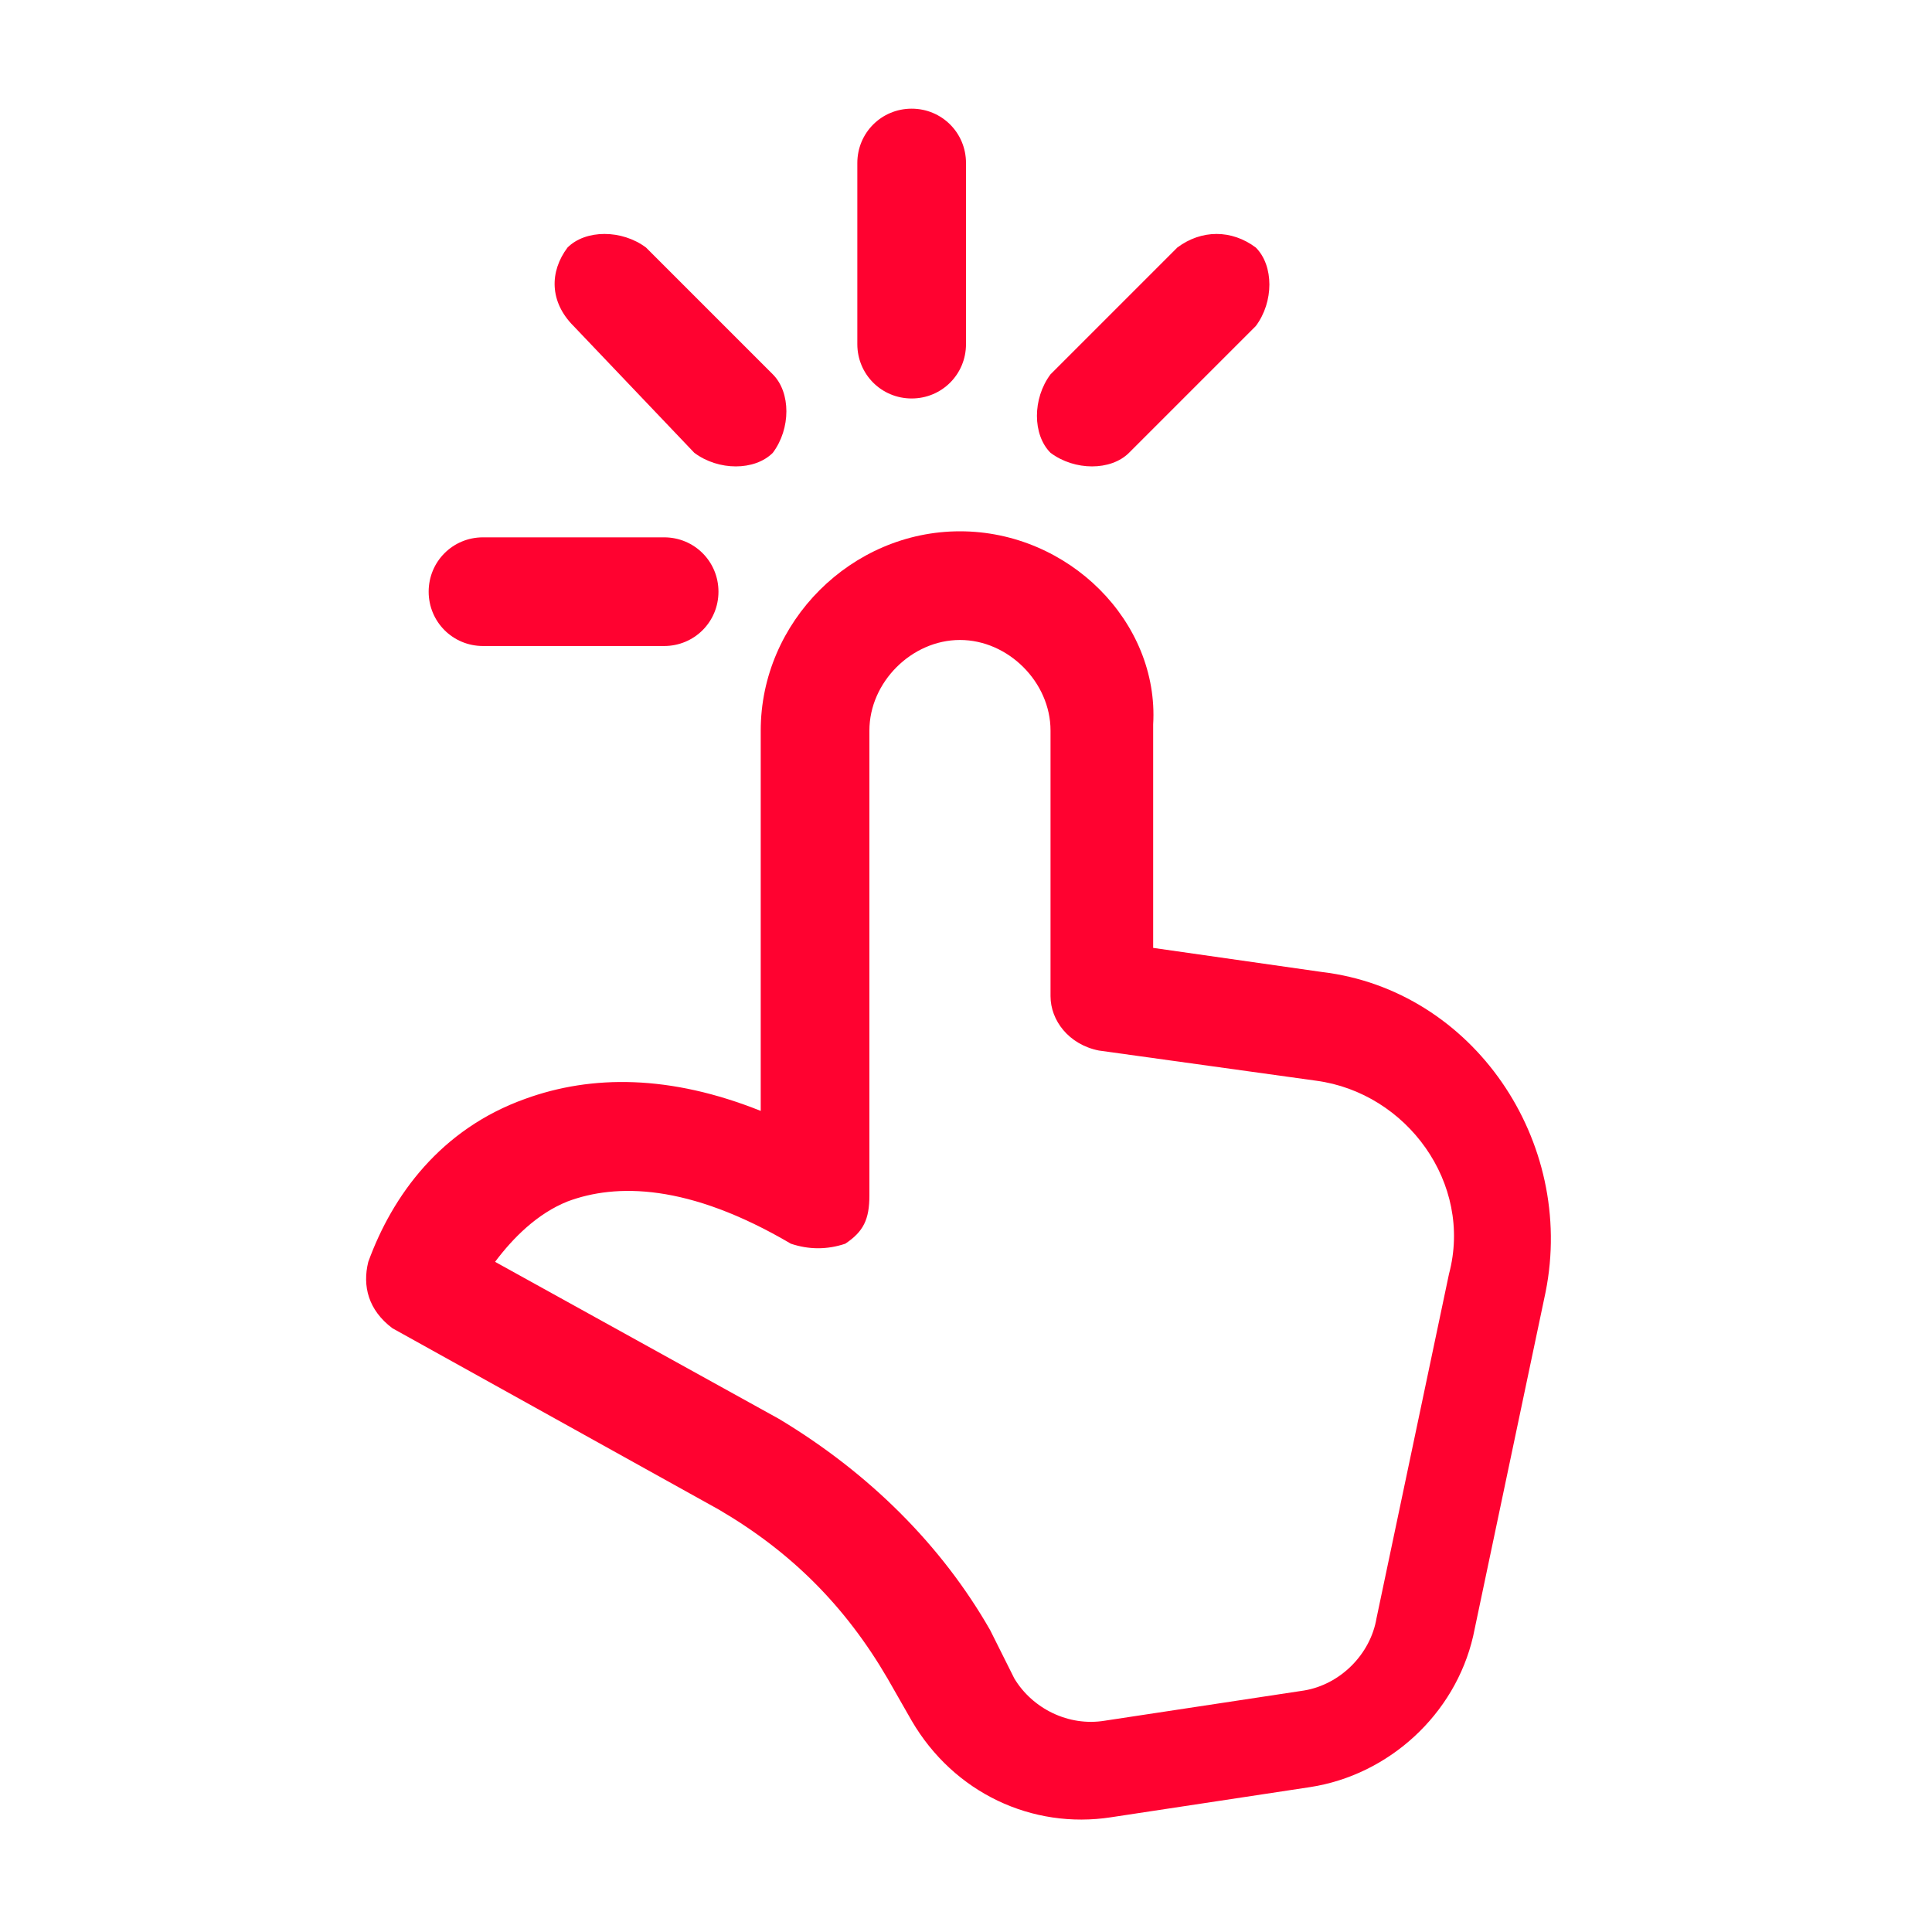
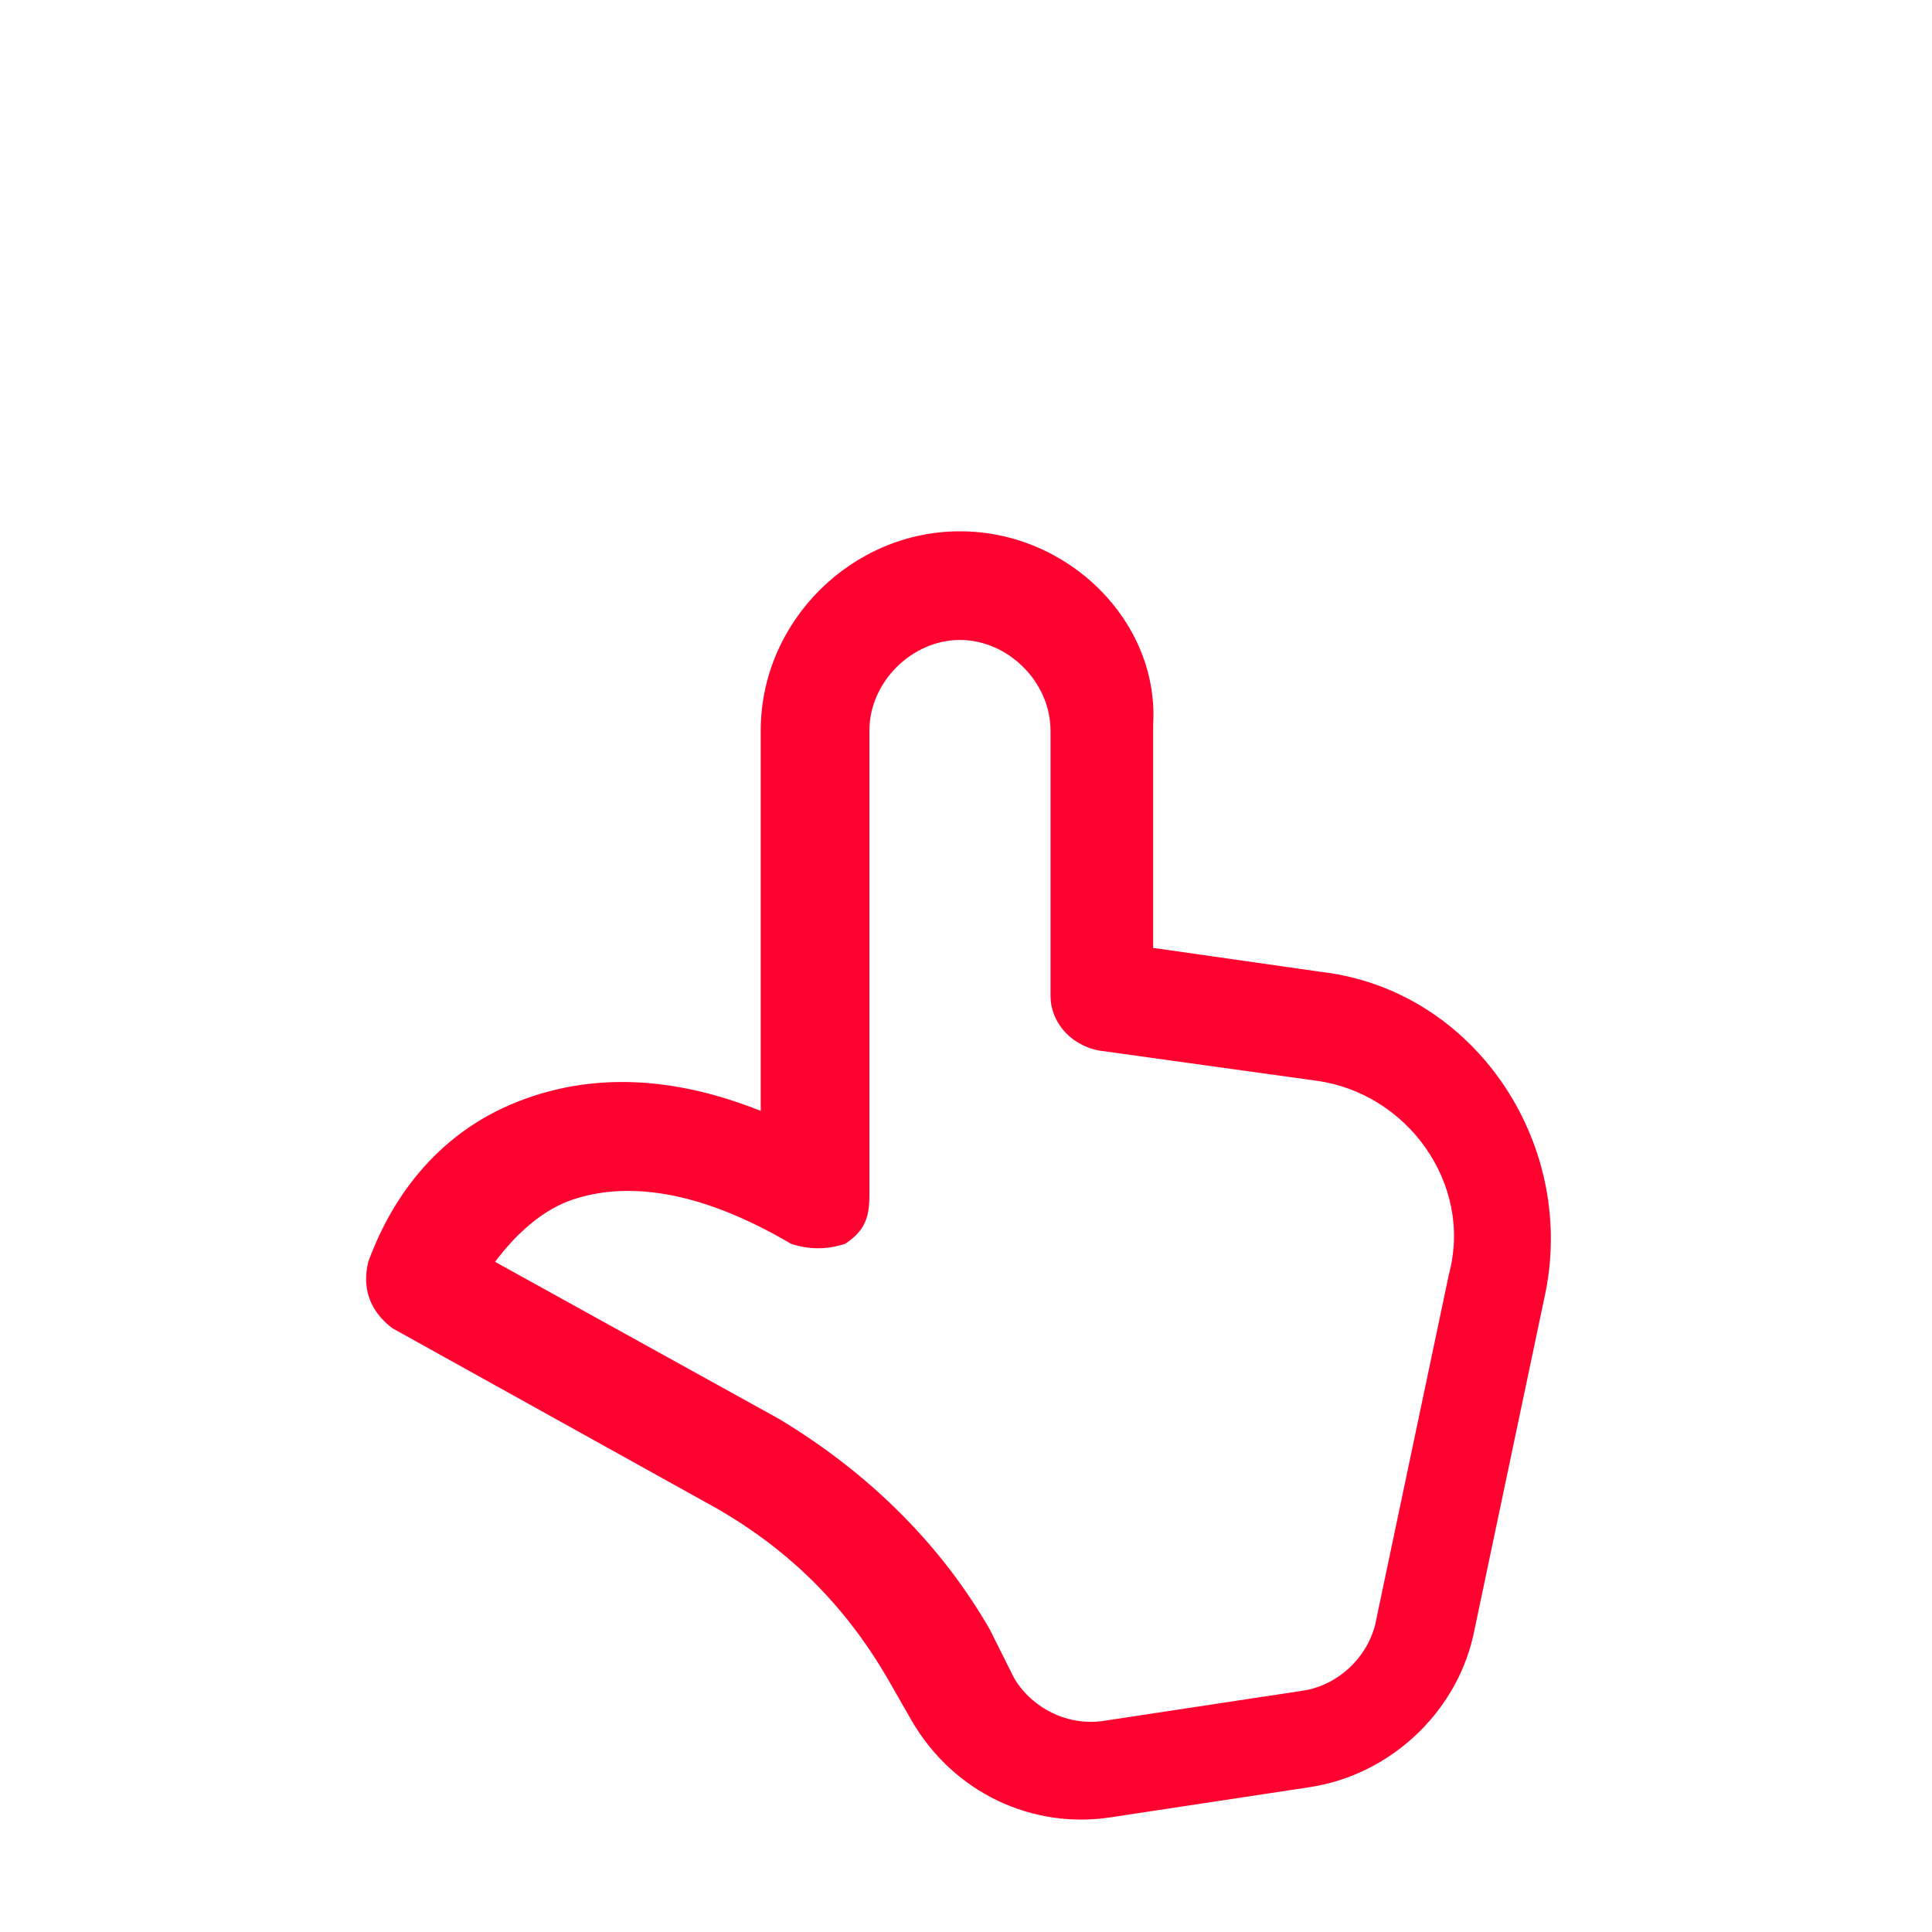
<svg xmlns="http://www.w3.org/2000/svg" version="1.1" id="Layer_1" x="0px" y="0px" viewBox="0 0 32 32" style="enable-background:new 0 0 32 32;" xml:space="preserve">
  <style type="text/css">
	.st0{fill:#FF0230;}
</style>
-   <path class="st0" d="M15.1,1.8c0.5,0,0.9,0.4,0.9,0.9v3c0,0.5-0.4,0.9-0.9,0.9c-0.5,0-0.9-0.4-0.9-0.9v-3  C14.2,2.2,14.6,1.8,15.1,1.8z M9.4,4.1c0.3-0.3,0.9-0.3,1.3,0l2.1,2.1c0.3,0.3,0.3,0.9,0,1.3c-0.3,0.3-0.9,0.3-1.3,0L9.5,5.4  C9.1,5,9.1,4.5,9.4,4.1z M20.8,4.1c0.3,0.3,0.3,0.9,0,1.3l-2.1,2.1c-0.3,0.3-0.9,0.3-1.3,0c-0.3-0.3-0.3-0.9,0-1.3l2.1-2.1  C19.9,3.8,20.4,3.8,20.8,4.1z M7.1,9.8c0-0.5,0.4-0.9,0.9-0.9h3c0.5,0,0.9,0.4,0.9,0.9c0,0.5-0.4,0.9-0.9,0.9H8  C7.5,10.7,7.1,10.3,7.1,9.8z" />
  <path class="st0" d="M15.9,8.8c-1.8,0-3.3,1.5-3.3,3.3v6.3c-1.5-0.6-2.8-0.6-3.9-0.2c-1.4,0.5-2.2,1.6-2.6,2.7  c-0.1,0.4,0,0.8,0.4,1.1l5.4,3c1.2,0.7,2.1,1.6,2.8,2.8l0.4,0.7c0.7,1.2,2,1.8,3.3,1.6l3.3-0.5c1.3-0.2,2.4-1.2,2.7-2.5l1.2-5.7  c0.5-2.5-1.2-5-3.7-5.3l-2.8-0.4v-3.7C19.2,10.3,17.7,8.8,15.9,8.8z M14.4,12.1c0-0.8,0.7-1.5,1.5-1.5c0.8,0,1.5,0.7,1.5,1.5v4.4  c0,0.4,0.3,0.8,0.8,0.9l3.6,0.5c1.5,0.2,2.6,1.7,2.2,3.2l-1.2,5.7c-0.1,0.6-0.6,1.1-1.2,1.2l-3.3,0.5c-0.6,0.1-1.2-0.2-1.5-0.7  L16.4,27c-0.8-1.4-2-2.6-3.5-3.5l-4.7-2.6c0.3-0.4,0.7-0.8,1.2-1c0.8-0.3,2-0.3,3.7,0.7c0.3,0.1,0.6,0.1,0.9,0  c0.3-0.2,0.4-0.4,0.4-0.8V12.1z" />
</svg>